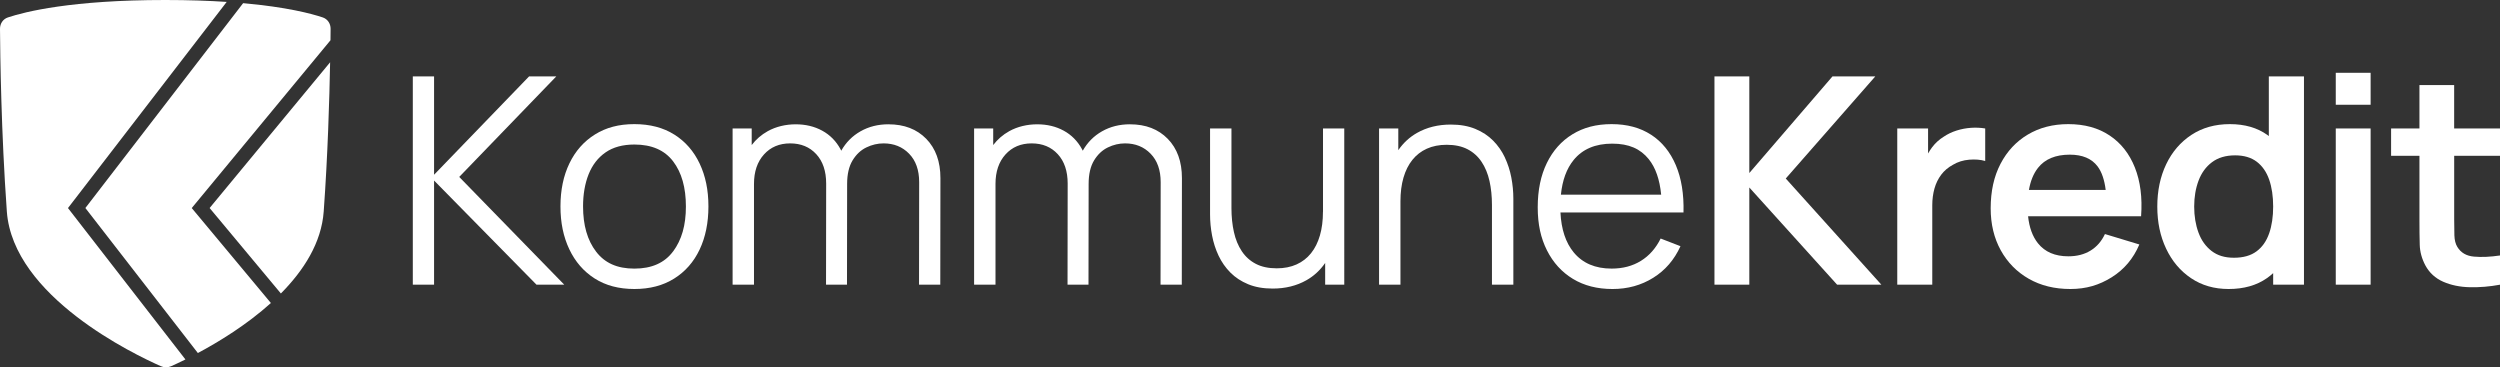
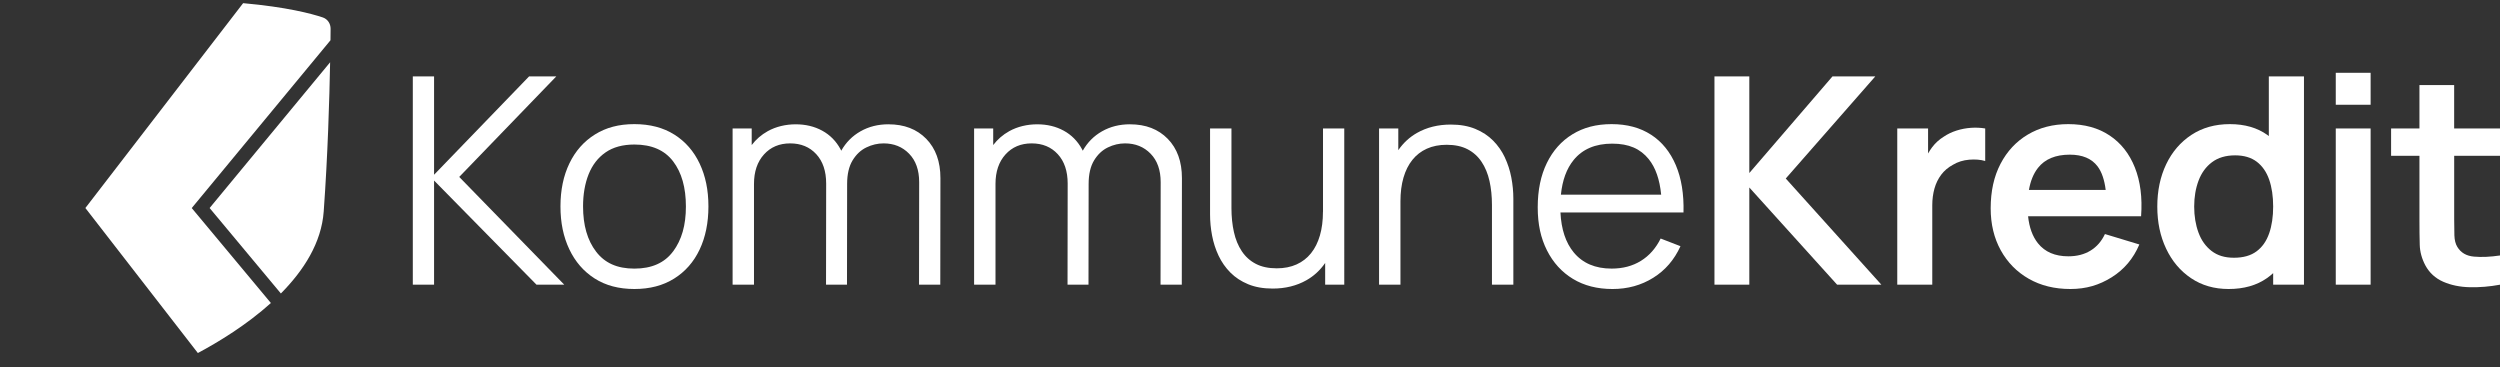
<svg xmlns="http://www.w3.org/2000/svg" id="Logo" viewBox="0 0 1089 160">
  <rect x="0" y="0" width="1089" height="160" fill="#333333" stroke="none" />
  <defs>
    <style>.cls-1{fill:#fff;}</style>
  </defs>
  <g id="Logomark">
    <g id="dark-blue">
-       <path class="cls-1" d="m29.61,90.63L98.75.83c-7.73-.51-16.6-.83-26.75-.83C31.1,0,10.84,5.12,3.42,7.6,1.27,8.32-.02,10.32,0,12.58c.08,11.02.51,45.28,2.98,79.54,2.68,37.07,55.63,62.34,67.14,67.41,1.43.63,2.97.63,4.4,0,1.47-.65,3.62-1.64,6.25-2.95L29.61,90.63Z" />
-     </g>
+       </g>
    <path id="mid-blue" class="cls-1" d="m83.52,90.63l60.44-73.09c.02-1.96.04-3.64.05-4.97.02-2.25-1.27-4.26-3.42-4.98-4.98-1.67-15.77-4.52-34.68-6.21L37.19,90.61l49,63.17c9.11-4.87,21.25-12.27,31.81-21.79l-34.48-41.36Z" />
    <path id="light-blue" class="cls-1" d="m91.31,90.61l31.04,37.23c9.94-10.03,17.68-22.07,18.66-35.72,1.77-24.5,2.49-48.99,2.79-64.99l-52.49,63.48Z" />
  </g>
  <g id="Logotext">
    <polygon class="cls-1" points="816.88 33.28 798.23 33.28 762 75.37 762 33.28 746.82 33.28 746.82 124 762 124 762 81.67 800.24 124 819.52 124 777.88 77.76 816.88 33.28" />
    <path class="cls-1" d="m858.52,55.68c-2.14.15-4.23.55-6.27,1.2-2.04.65-3.9,1.54-5.58,2.68-1.97,1.22-3.66,2.76-5.07,4.63-.64.85-1.21,1.74-1.73,2.67v-10.89h-13.42v68.04h15.25v-34.59c0-2.6.32-5.03.95-7.28.63-2.25,1.61-4.25,2.93-6.02,1.32-1.76,3.03-3.21,5.13-4.35,2.1-1.26,4.46-1.99,7.09-2.21,2.62-.21,4.95-.02,6.96.57v-14.17c-2.02-.34-4.09-.43-6.24-.28Z" />
    <path class="cls-1" d="m918.96,59.02c-4.94-3.3-10.93-4.95-17.99-4.95-6.68,0-12.56,1.51-17.64,4.54-5.08,3.02-9.05,7.28-11.91,12.76-2.86,5.48-4.28,11.94-4.28,19.37,0,6.89,1.46,12.98,4.38,18.27,2.92,5.29,6.98,9.43,12.19,12.41,5.21,2.98,11.26,4.47,18.14,4.47s12.55-1.7,17.99-5.1c5.44-3.4,9.46-8.17,12.06-14.3l-14.99-4.54c-1.47,3.15-3.56,5.55-6.27,7.21-2.71,1.66-5.93,2.49-9.67,2.49-5.8,0-10.21-1.89-13.23-5.67-2.37-2.97-3.8-6.9-4.31-11.78h49.23c.59-8.15-.32-15.22-2.71-21.23-2.39-6.01-6.06-10.66-10.99-13.95Zm-17.36,8.35c5.5,0,9.53,1.7,12.1,5.1,1.82,2.41,2.99,5.85,3.54,10.27h-33.44c.69-3.93,2-7.14,3.95-9.61,3.02-3.84,7.64-5.76,13.86-5.76Z" />
    <path class="cls-1" d="m988.29,59.27c-.22-.17-.43-.35-.66-.51-4.39-3.13-9.82-4.69-16.29-4.69s-12.01,1.57-16.76,4.69c-4.75,3.13-8.41,7.39-10.99,12.79-2.58,5.4-3.87,11.54-3.87,18.43s1.28,12.92,3.84,18.33c2.56,5.42,6.17,9.7,10.84,12.85s10.12,4.73,16.38,4.73c6.64,0,12.2-1.58,16.7-4.73.96-.67,1.85-1.4,2.71-2.18v5.01h13.42V33.28h-15.31v25.99Zm.16,42.36c-1.16,3.36-2.98,5.98-5.48,7.84-2.5,1.87-5.79,2.8-9.86,2.8s-7.2-.99-9.76-2.96c-2.56-1.97-4.46-4.65-5.7-8.03-1.24-3.38-1.86-7.15-1.86-11.31s.63-7.86,1.89-11.25c1.26-3.38,3.21-6.07,5.86-8.06,2.65-1.99,6.01-2.99,10.08-2.99,3.86,0,7.01.94,9.45,2.8,2.44,1.87,4.23,4.47,5.39,7.81,1.15,3.34,1.73,7.24,1.73,11.69s-.58,8.3-1.73,11.65Z" />
    <rect class="cls-1" x="1017.46" y="31.71" width="15.18" height="13.92" />
    <rect class="cls-1" x="1017.46" y="55.96" width="15.18" height="68.04" />
    <path class="cls-1" d="m1089,67.87v-11.91h-19.97v-18.9h-15.12v18.9h-12.35v11.91h12.35v28.35c0,3.86.04,7.33.13,10.4.08,3.07.9,6.07,2.46,9.01,1.76,3.23,4.35,5.6,7.75,7.09,3.4,1.49,7.25,2.29,11.56,2.39,4.3.1,8.7-.26,13.2-1.1v-12.73c-4.24.63-8.02.8-11.34.5-3.32-.29-5.73-1.7-7.25-4.22-.8-1.3-1.23-2.98-1.29-5.04-.06-2.06-.09-4.45-.09-7.18v-27.47h19.97Z" />
    <polygon class="cls-1" points="242.32 33.28 230.47 33.28 189.08 76.12 189.08 33.28 179.82 33.28 179.82 124 189.08 124 189.08 78.64 233.69 124 245.78 124 200.04 77.07 242.32 33.28" />
    <path class="cls-1" d="m293.76,58.64c-4.81-3.04-10.62-4.57-17.42-4.57s-12.36,1.5-17.17,4.5c-4.81,3-8.52,7.19-11.12,12.57-2.6,5.38-3.91,11.63-3.91,18.77s1.28,13.23,3.84,18.65c2.56,5.42,6.24,9.66,11.03,12.73s10.56,4.6,17.32,4.6,12.49-1.51,17.33-4.54c4.83-3.02,8.53-7.23,11.09-12.63,2.56-5.4,3.84-11.67,3.84-18.81s-1.27-13.22-3.81-18.62c-2.54-5.4-6.22-9.62-11.03-12.66Zm-.54,50.84c-3.7,5.02-9.32,7.53-16.88,7.53s-12.92-2.47-16.69-7.4c-3.78-4.93-5.67-11.5-5.67-19.69,0-5.29.81-9.96,2.43-14.02,1.62-4.05,4.07-7.22,7.37-9.51,3.3-2.29,7.49-3.43,12.57-3.43,7.52,0,13.14,2.44,16.85,7.31,3.72,4.87,5.58,11.42,5.58,19.66s-1.85,14.54-5.54,19.56Z" />
    <path class="cls-1" d="m387.03,54.14c-4.54,0-8.6,1.02-12.19,3.06-3.56,2.02-6.36,4.84-8.39,8.45-.11-.22-.22-.45-.33-.67-1.93-3.53-4.59-6.22-7.97-8.06-3.38-1.85-7.24-2.77-11.56-2.77s-8.59,1-12.16,2.99c-2.8,1.56-5.12,3.58-6.99,6.05v-7.22h-8.32v68.04h9.32v-43.91c0-5.33,1.45-9.61,4.35-12.82,2.9-3.21,6.7-4.82,11.4-4.82s8.49,1.56,11.37,4.69c2.88,3.13,4.32,7.4,4.32,12.82l-.06,44.04h9.13l.06-43.91h0c0-4.2.79-7.6,2.36-10.21,1.57-2.6,3.58-4.49,6.02-5.67,2.44-1.18,4.93-1.76,7.5-1.76,4.49,0,8.2,1.5,11.12,4.5,2.92,3,4.38,7.13,4.38,12.38l-.06,44.67h9.26l.06-46.43c0-7.18-2.06-12.88-6.17-17.1-4.12-4.22-9.6-6.33-16.44-6.33Z" />
    <path class="cls-1" d="m492.23,54.14c-4.54,0-8.6,1.02-12.19,3.06-3.56,2.02-6.36,4.84-8.39,8.45-.11-.22-.22-.45-.33-.67-1.93-3.53-4.59-6.22-7.97-8.06-3.38-1.85-7.24-2.77-11.56-2.77s-8.59,1-12.16,2.99c-2.8,1.56-5.12,3.58-6.99,6.05v-7.22h-8.32v68.04h9.32v-43.91c0-5.33,1.45-9.61,4.35-12.82s6.7-4.82,11.4-4.82,8.49,1.56,11.37,4.69c2.88,3.13,4.32,7.4,4.32,12.82l-.06,44.04h9.13l.06-43.91h0c0-4.2.79-7.6,2.36-10.21,1.58-2.6,3.58-4.49,6.02-5.67,2.44-1.18,4.93-1.76,7.5-1.76,4.49,0,8.2,1.5,11.12,4.5,2.92,3,4.38,7.13,4.38,12.38l-.06,44.67h9.26l.06-46.43c0-7.18-2.06-12.88-6.17-17.1-4.12-4.22-9.6-6.33-16.44-6.33Z" />
    <path class="cls-1" d="m576.28,92.25c0,3.82-.44,7.26-1.32,10.3-.88,3.05-2.17,5.63-3.87,7.75-1.7,2.12-3.8,3.75-6.3,4.88-2.5,1.13-5.39,1.7-8.66,1.7-3.57,0-6.61-.65-9.1-1.95-2.5-1.3-4.54-3.14-6.11-5.51-1.58-2.37-2.72-5.16-3.43-8.35-.71-3.19-1.07-6.66-1.07-10.4v-34.71h-9.32v37.42c0,3.07.29,6.14.88,9.23.59,3.09,1.53,6.01,2.83,8.76,1.3,2.75,3.01,5.2,5.13,7.34,2.12,2.14,4.7,3.84,7.75,5.1,3.04,1.26,6.6,1.89,10.68,1.89,5.54,0,10.46-1.22,14.74-3.65,3.24-1.84,5.94-4.34,8.13-7.5v9.46h8.32V55.96h-9.26v36.29Z" />
    <path class="cls-1" d="m655.53,68.59c-1.3-2.75-3.01-5.2-5.13-7.34-2.12-2.14-4.7-3.84-7.75-5.1-3.05-1.26-6.61-1.89-10.68-1.89-5.54,0-10.46,1.22-14.74,3.65-3.24,1.84-5.94,4.34-8.13,7.5v-9.46h-8.38v68.04h9.32v-36.29c0-3.86.44-7.31,1.32-10.33.88-3.02,2.17-5.6,3.87-7.72,1.7-2.12,3.8-3.75,6.3-4.88,2.5-1.13,5.39-1.7,8.66-1.7,3.57,0,6.6.65,9.1,1.95,2.5,1.3,4.54,3.14,6.11,5.51,1.58,2.37,2.72,5.15,3.43,8.32.71,3.17,1.07,6.65,1.07,10.43v34.71h9.32v-37.42c0-3.07-.29-6.14-.88-9.23-.59-3.09-1.53-6.01-2.83-8.76Z" />
    <path class="cls-1" d="m719.22,58.7c-4.75-3.09-10.48-4.63-17.2-4.63s-12.23,1.47-17.04,4.41c-4.81,2.94-8.54,7.12-11.18,12.54-2.65,5.42-3.97,11.84-3.97,19.28s1.34,13.44,4.03,18.77c2.69,5.33,6.46,9.47,11.31,12.41s10.59,4.41,17.23,4.41,12.51-1.63,17.73-4.88c5.23-3.25,9.19-7.84,11.88-13.77l-8.63-3.34c-2.1,4.24-4.97,7.49-8.6,9.73-3.63,2.25-7.89,3.37-12.76,3.37-7.14,0-12.65-2.36-16.54-7.09-3.48-4.24-5.39-10.03-5.75-17.36h53.6c.21-7.98-.9-14.85-3.34-20.6-2.44-5.75-6.03-10.17-10.77-13.26Zm-33.74,10.99c3.88-4.75,9.48-7.12,16.79-7.12s12.27,2.25,15.91,6.74c2.99,3.7,4.78,8.88,5.43,15.5h-43.68c.64-6.3,2.48-11.36,5.56-15.12Z" />
  </g>
</svg>